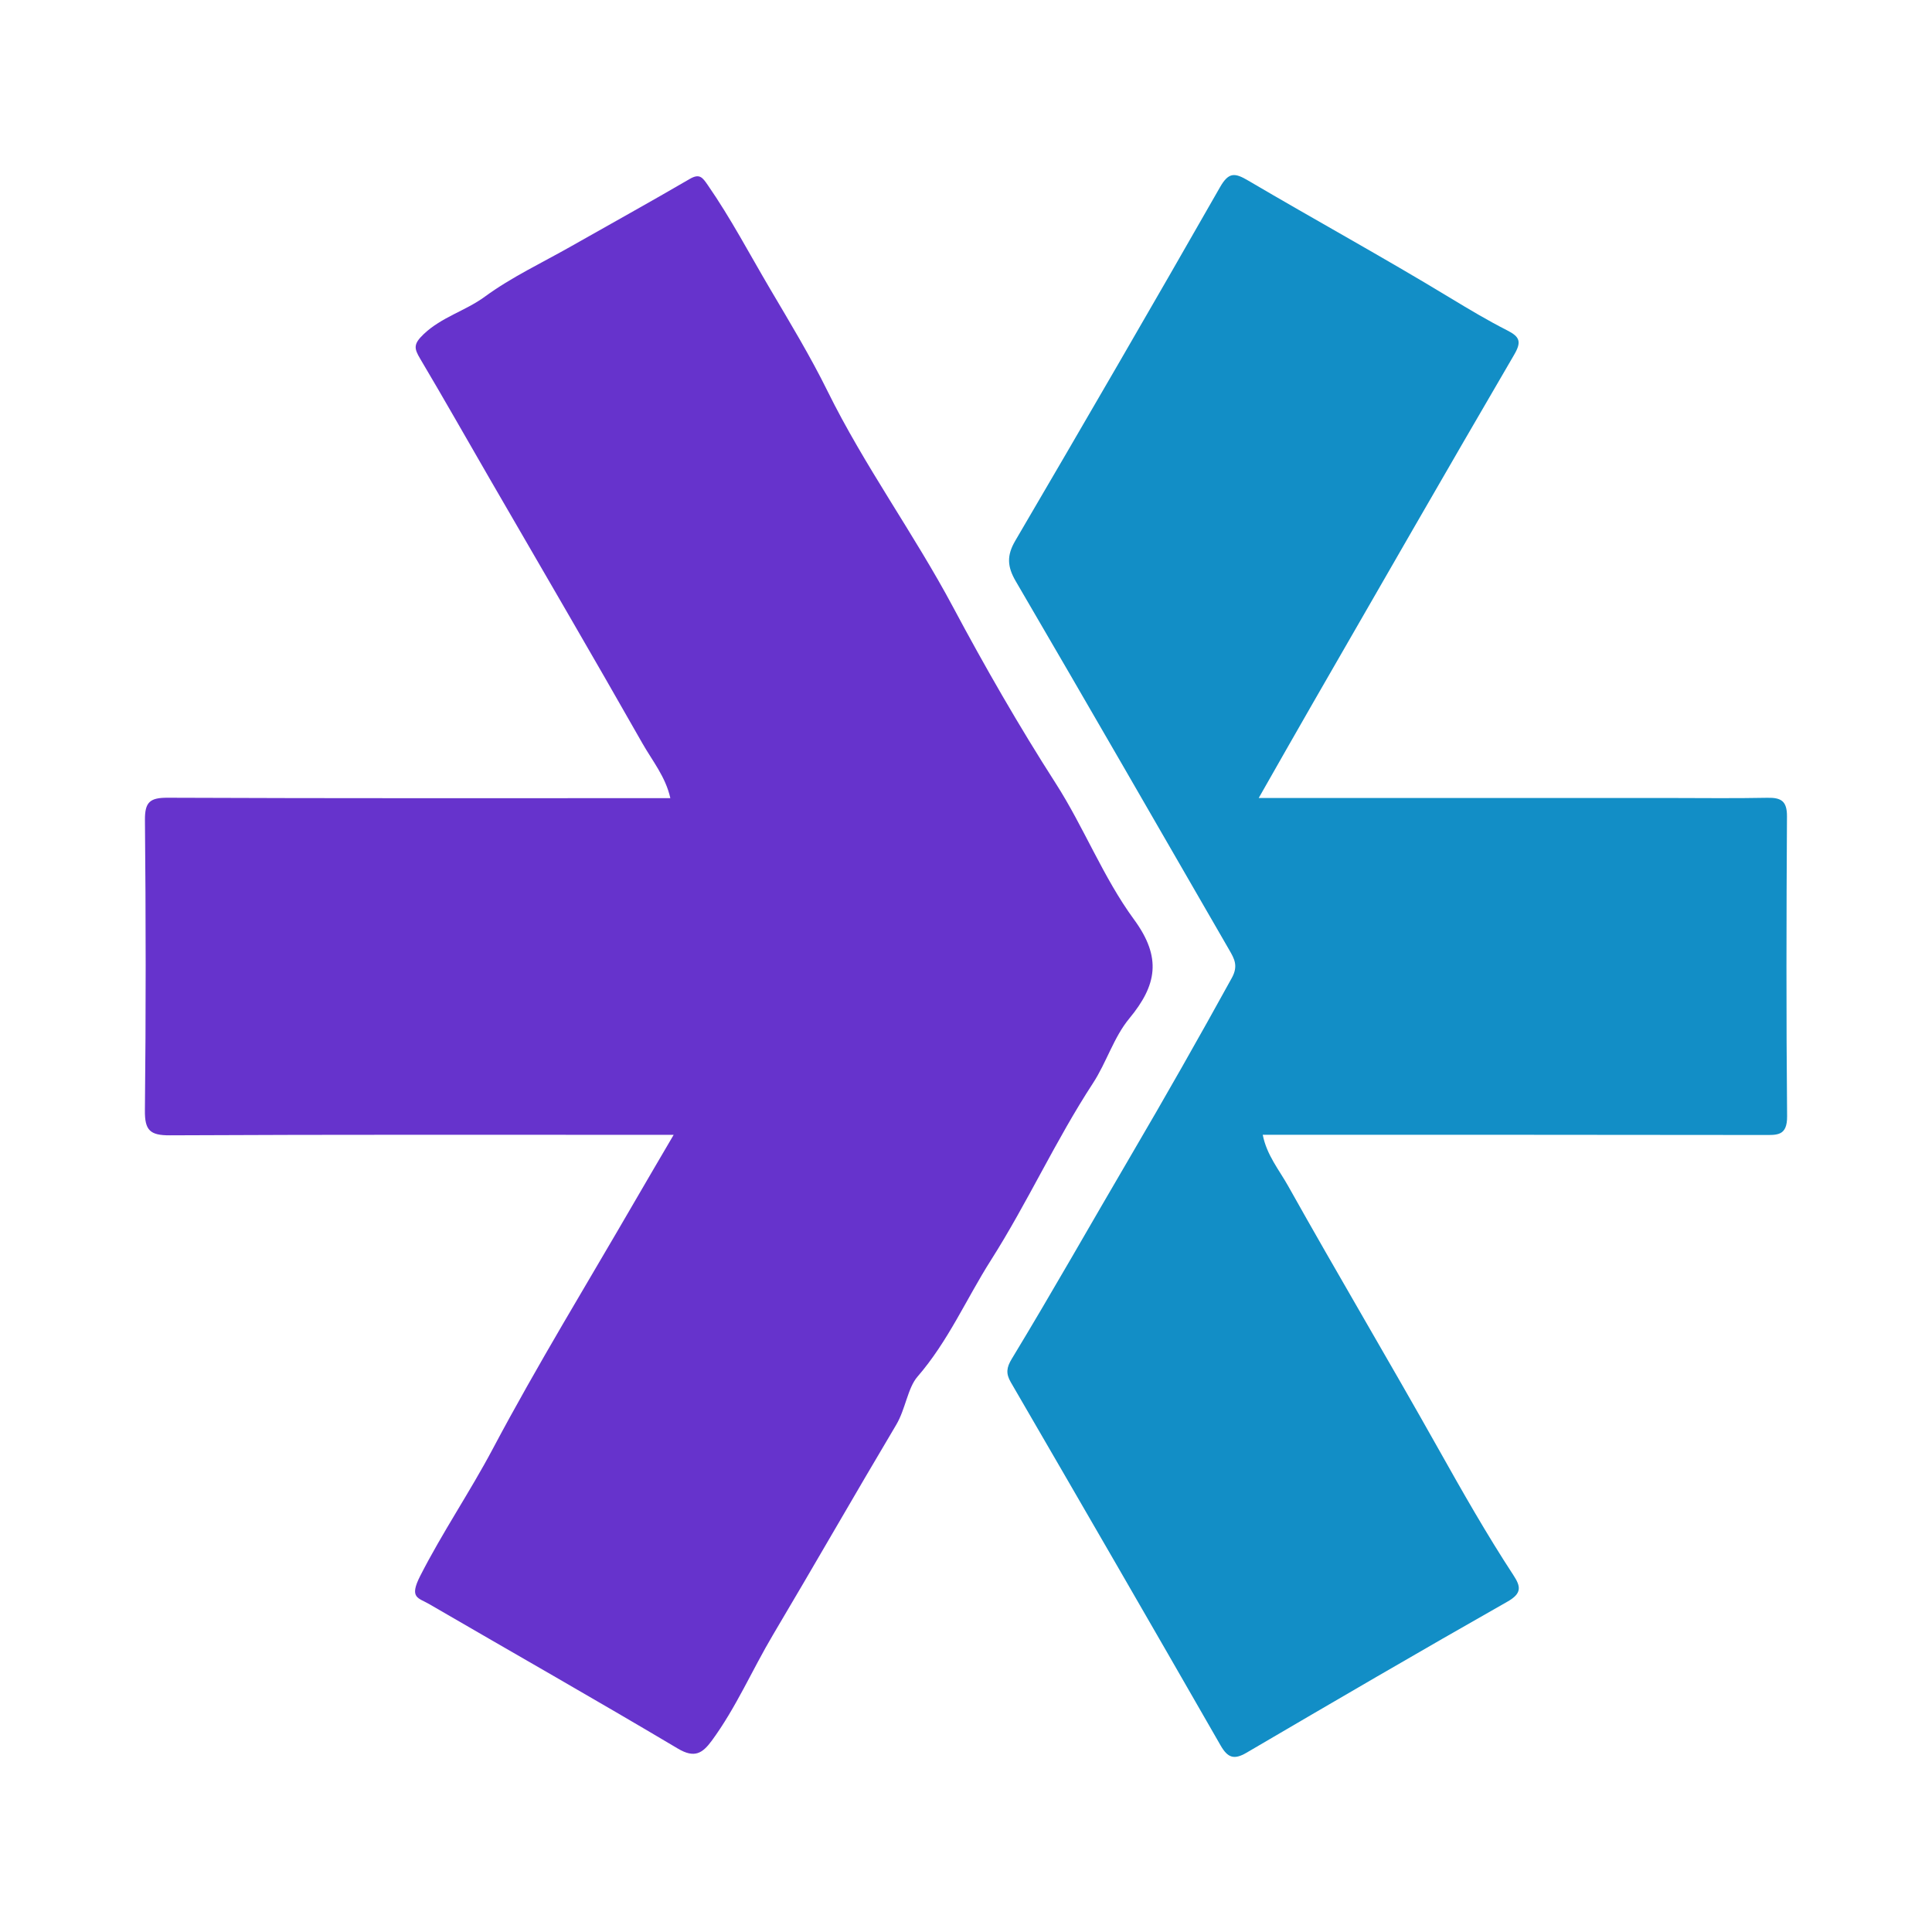
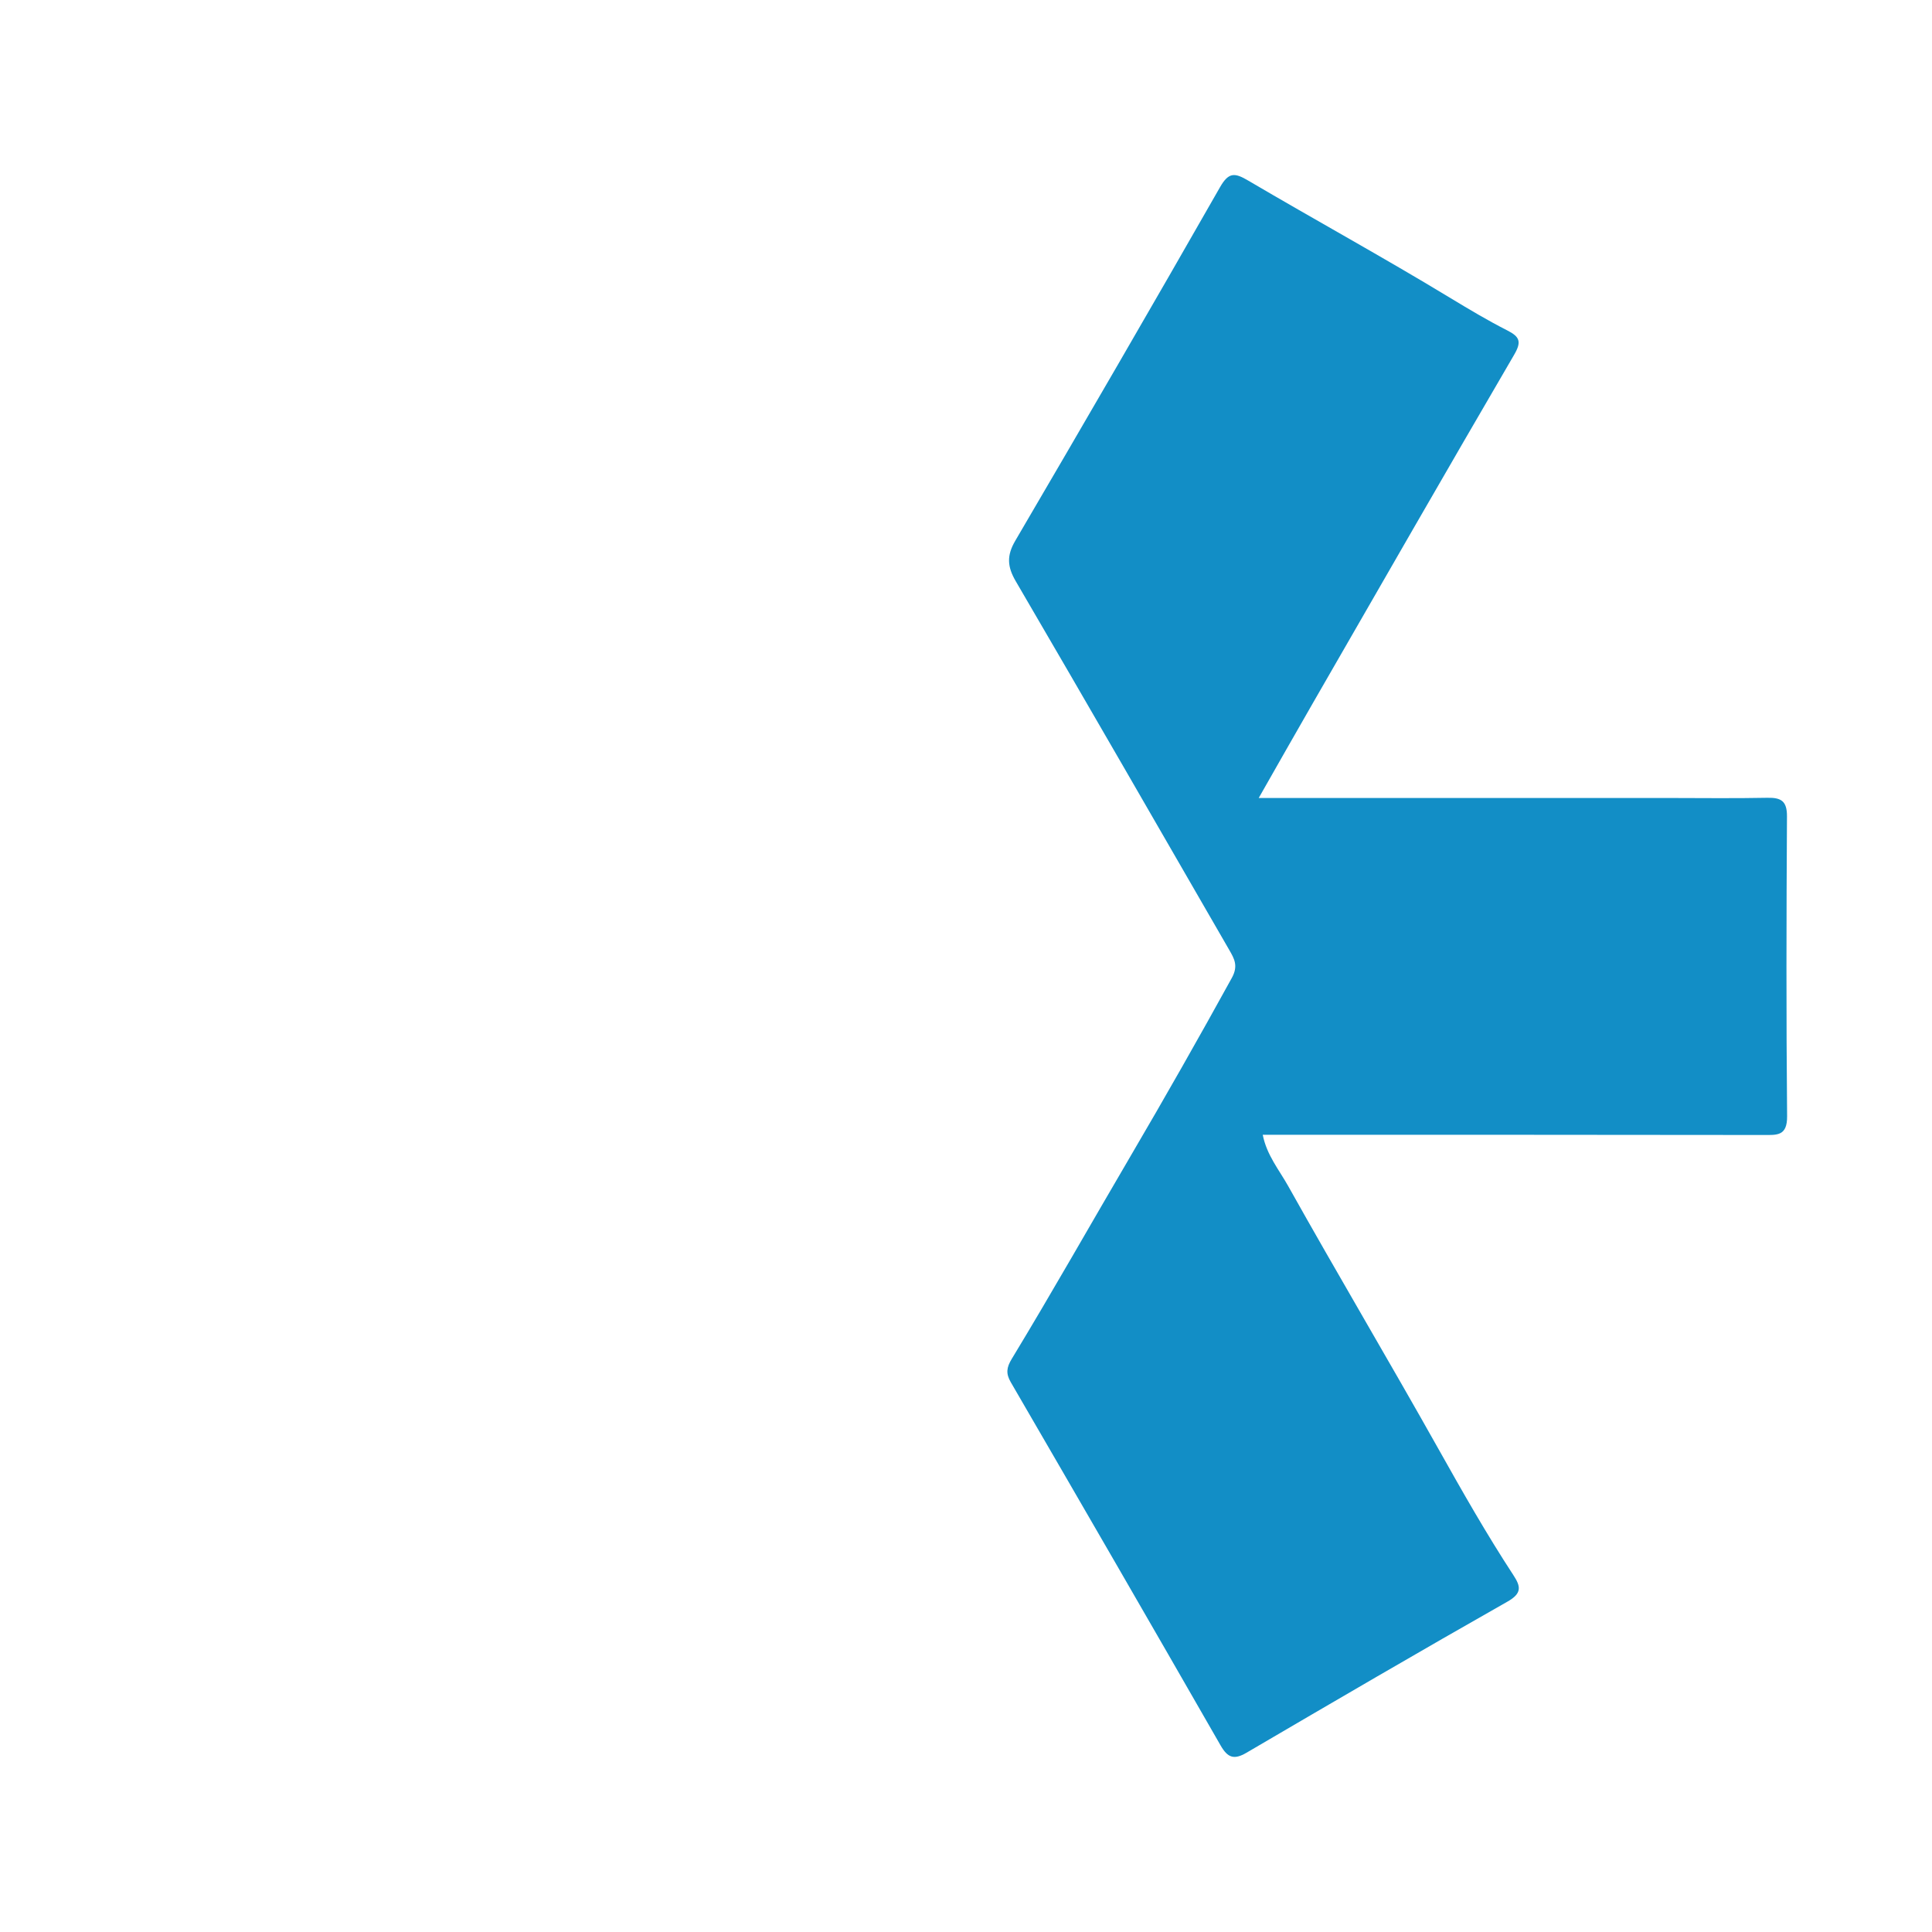
<svg xmlns="http://www.w3.org/2000/svg" version="1.1" id="Layer_1" x="0px" y="0px" width="200px" height="200px" viewBox="0 0 200 200" enable-background="new 0 0 200 200" xml:space="preserve">
  <g>
-     <path fill="#6633CC" d="M69.737,117.478c-17.726,0-34.94-0.038-52.153,0.05c-2.065,0.01-2.606-0.526-2.583-2.582   c0.109-10.013,0.1-20.029,0.004-30.043c-0.018-1.881,0.513-2.329,2.357-2.322c17.297,0.073,34.594,0.043,52.031,0.043   c-0.484-2.205-1.868-3.873-2.891-5.675C61.3,67.786,55.976,58.692,50.699,49.571c-2.4-4.148-4.759-8.319-7.205-12.439   c-0.627-1.057-0.722-1.509,0.367-2.543c1.87-1.777,4.312-2.4,6.323-3.873c2.761-2.024,5.92-3.505,8.916-5.206   c4.098-2.326,8.224-4.605,12.293-6.98c1.038-0.606,1.333-0.154,1.882,0.638c2.383,3.44,4.32,7.139,6.44,10.732   c2.059,3.49,4.178,6.993,5.951,10.588c3.828,7.762,8.93,14.738,12.993,22.354c3.302,6.189,6.815,12.306,10.622,18.24   c2.928,4.563,4.926,9.761,8.114,14.107c2.904,3.959,2.348,6.813-0.5,10.257c-1.602,1.937-2.355,4.549-3.751,6.686   c-3.866,5.917-6.783,12.377-10.565,18.325c-2.543,3.999-4.422,8.39-7.602,12.057c-1.011,1.166-1.243,3.369-2.201,4.98   c-4.293,7.217-8.461,14.511-12.747,21.727c-2.159,3.635-3.832,7.554-6.35,10.98c-0.971,1.321-1.796,1.83-3.508,0.812   c-8.536-5.075-17.174-9.978-25.76-14.968c-1.121-0.652-2.083-0.607-0.908-2.912c2.301-4.512,5.144-8.688,7.509-13.146   c4.618-8.707,9.78-17.125,14.721-25.66C66.984,122.165,68.255,120.012,69.737,117.478z" />
    <path fill="#128EC6" d="M130.303,82.607c14.422,0,28.323,0,42.224,0c3.476,0,6.952,0.05,10.427-0.02   c1.434-0.029,2.042,0.34,2.033,1.925c-0.061,10.344-0.084,20.689,0.013,31.033c0.02,2.08-1.053,1.952-2.476,1.949   c-16.303-0.027-32.606-0.019-48.909-0.021c-0.908,0-1.817,0-2.897,0c0.414,2.106,1.696,3.632,2.628,5.297   c5.105,9.12,10.443,18.107,15.56,27.222c2.471,4.402,4.979,8.822,7.755,13.06c0.776,1.185,0.909,1.886-0.614,2.75   c-9.052,5.134-18.038,10.385-27.018,15.645c-1.299,0.761-1.947,0.508-2.679-0.769c-7.199-12.549-14.444-25.072-21.71-37.583   c-0.529-0.911-0.445-1.531,0.095-2.422c4.203-6.929,8.191-13.988,12.29-20.976c3.576-6.095,7.079-12.262,10.494-18.465   c0.687-1.248,0.255-1.988-0.269-2.896c-7.35-12.731-14.682-25.472-22.098-38.165c-0.886-1.517-0.95-2.659-0.051-4.194   c7.126-12.165,14.205-24.359,21.196-36.602c0.908-1.59,1.544-1.489,2.928-0.675c6.932,4.079,13.99,7.949,20.867,12.118   c1.953,1.184,3.91,2.355,5.938,3.385c1.309,0.665,1.496,1.182,0.709,2.529c-7.006,12.003-13.923,24.058-20.86,36.102   C134.086,75.947,132.318,79.073,130.303,82.607z" />
  </g>
</svg>